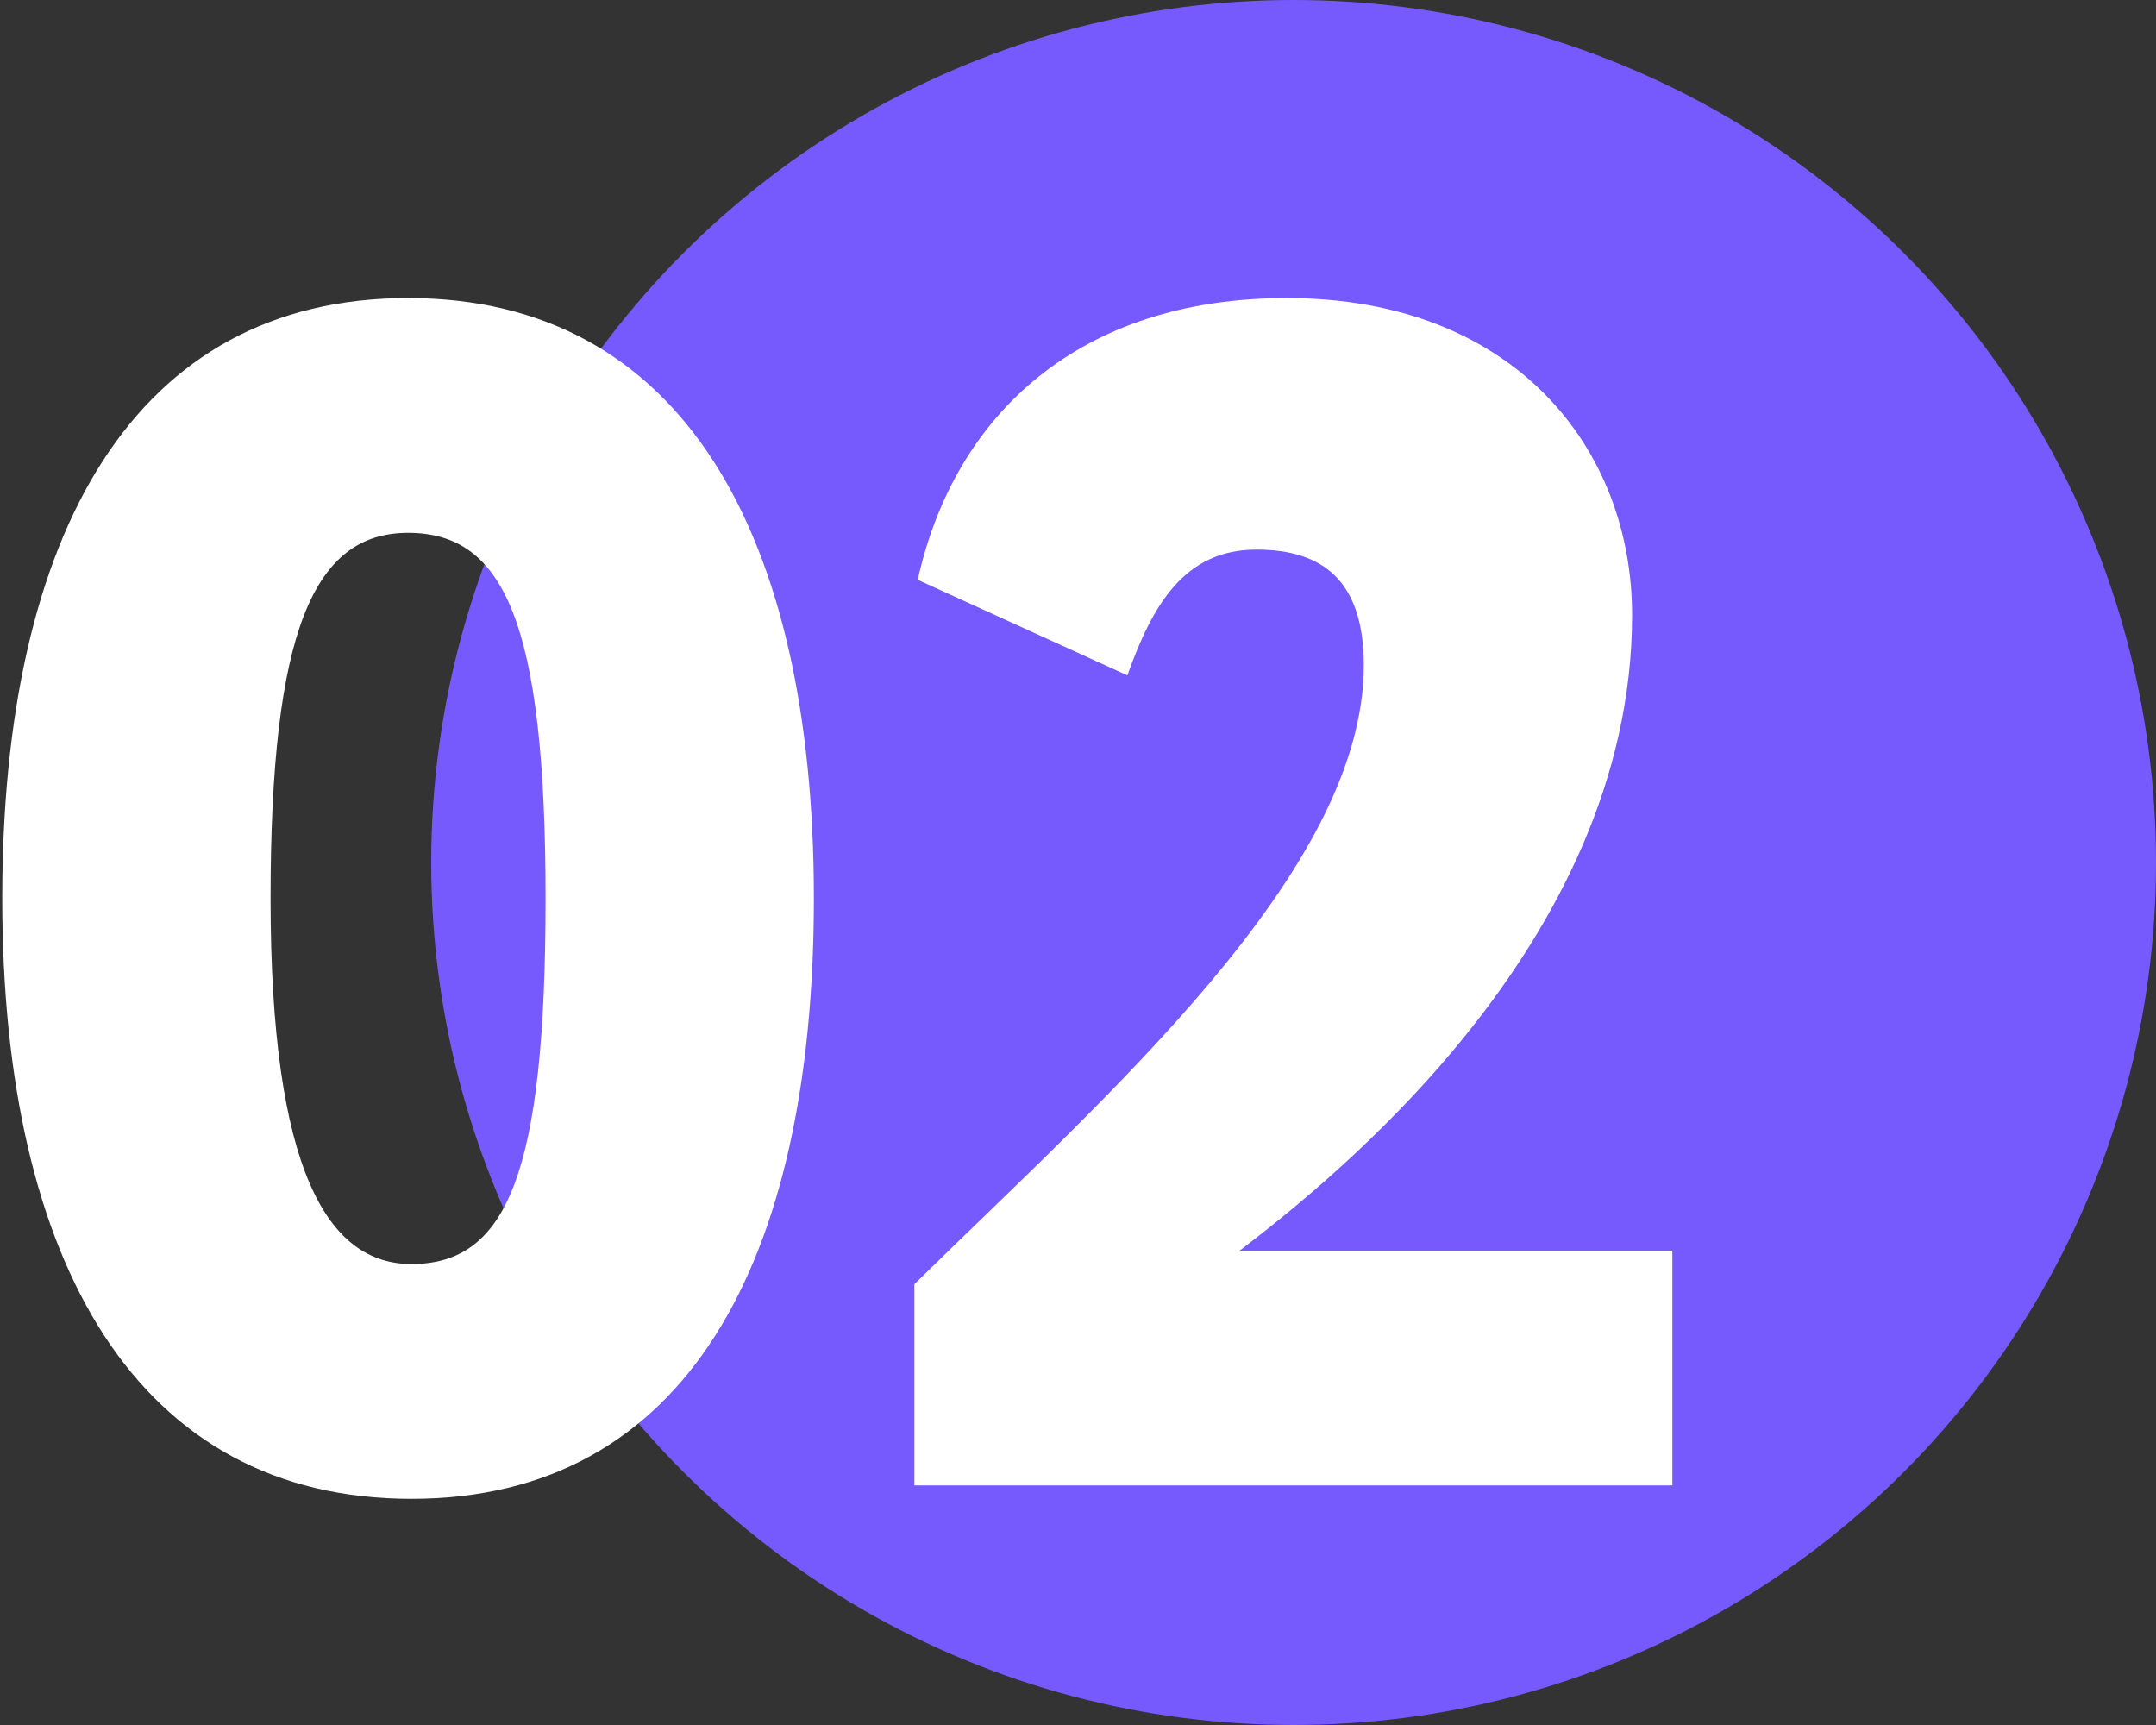
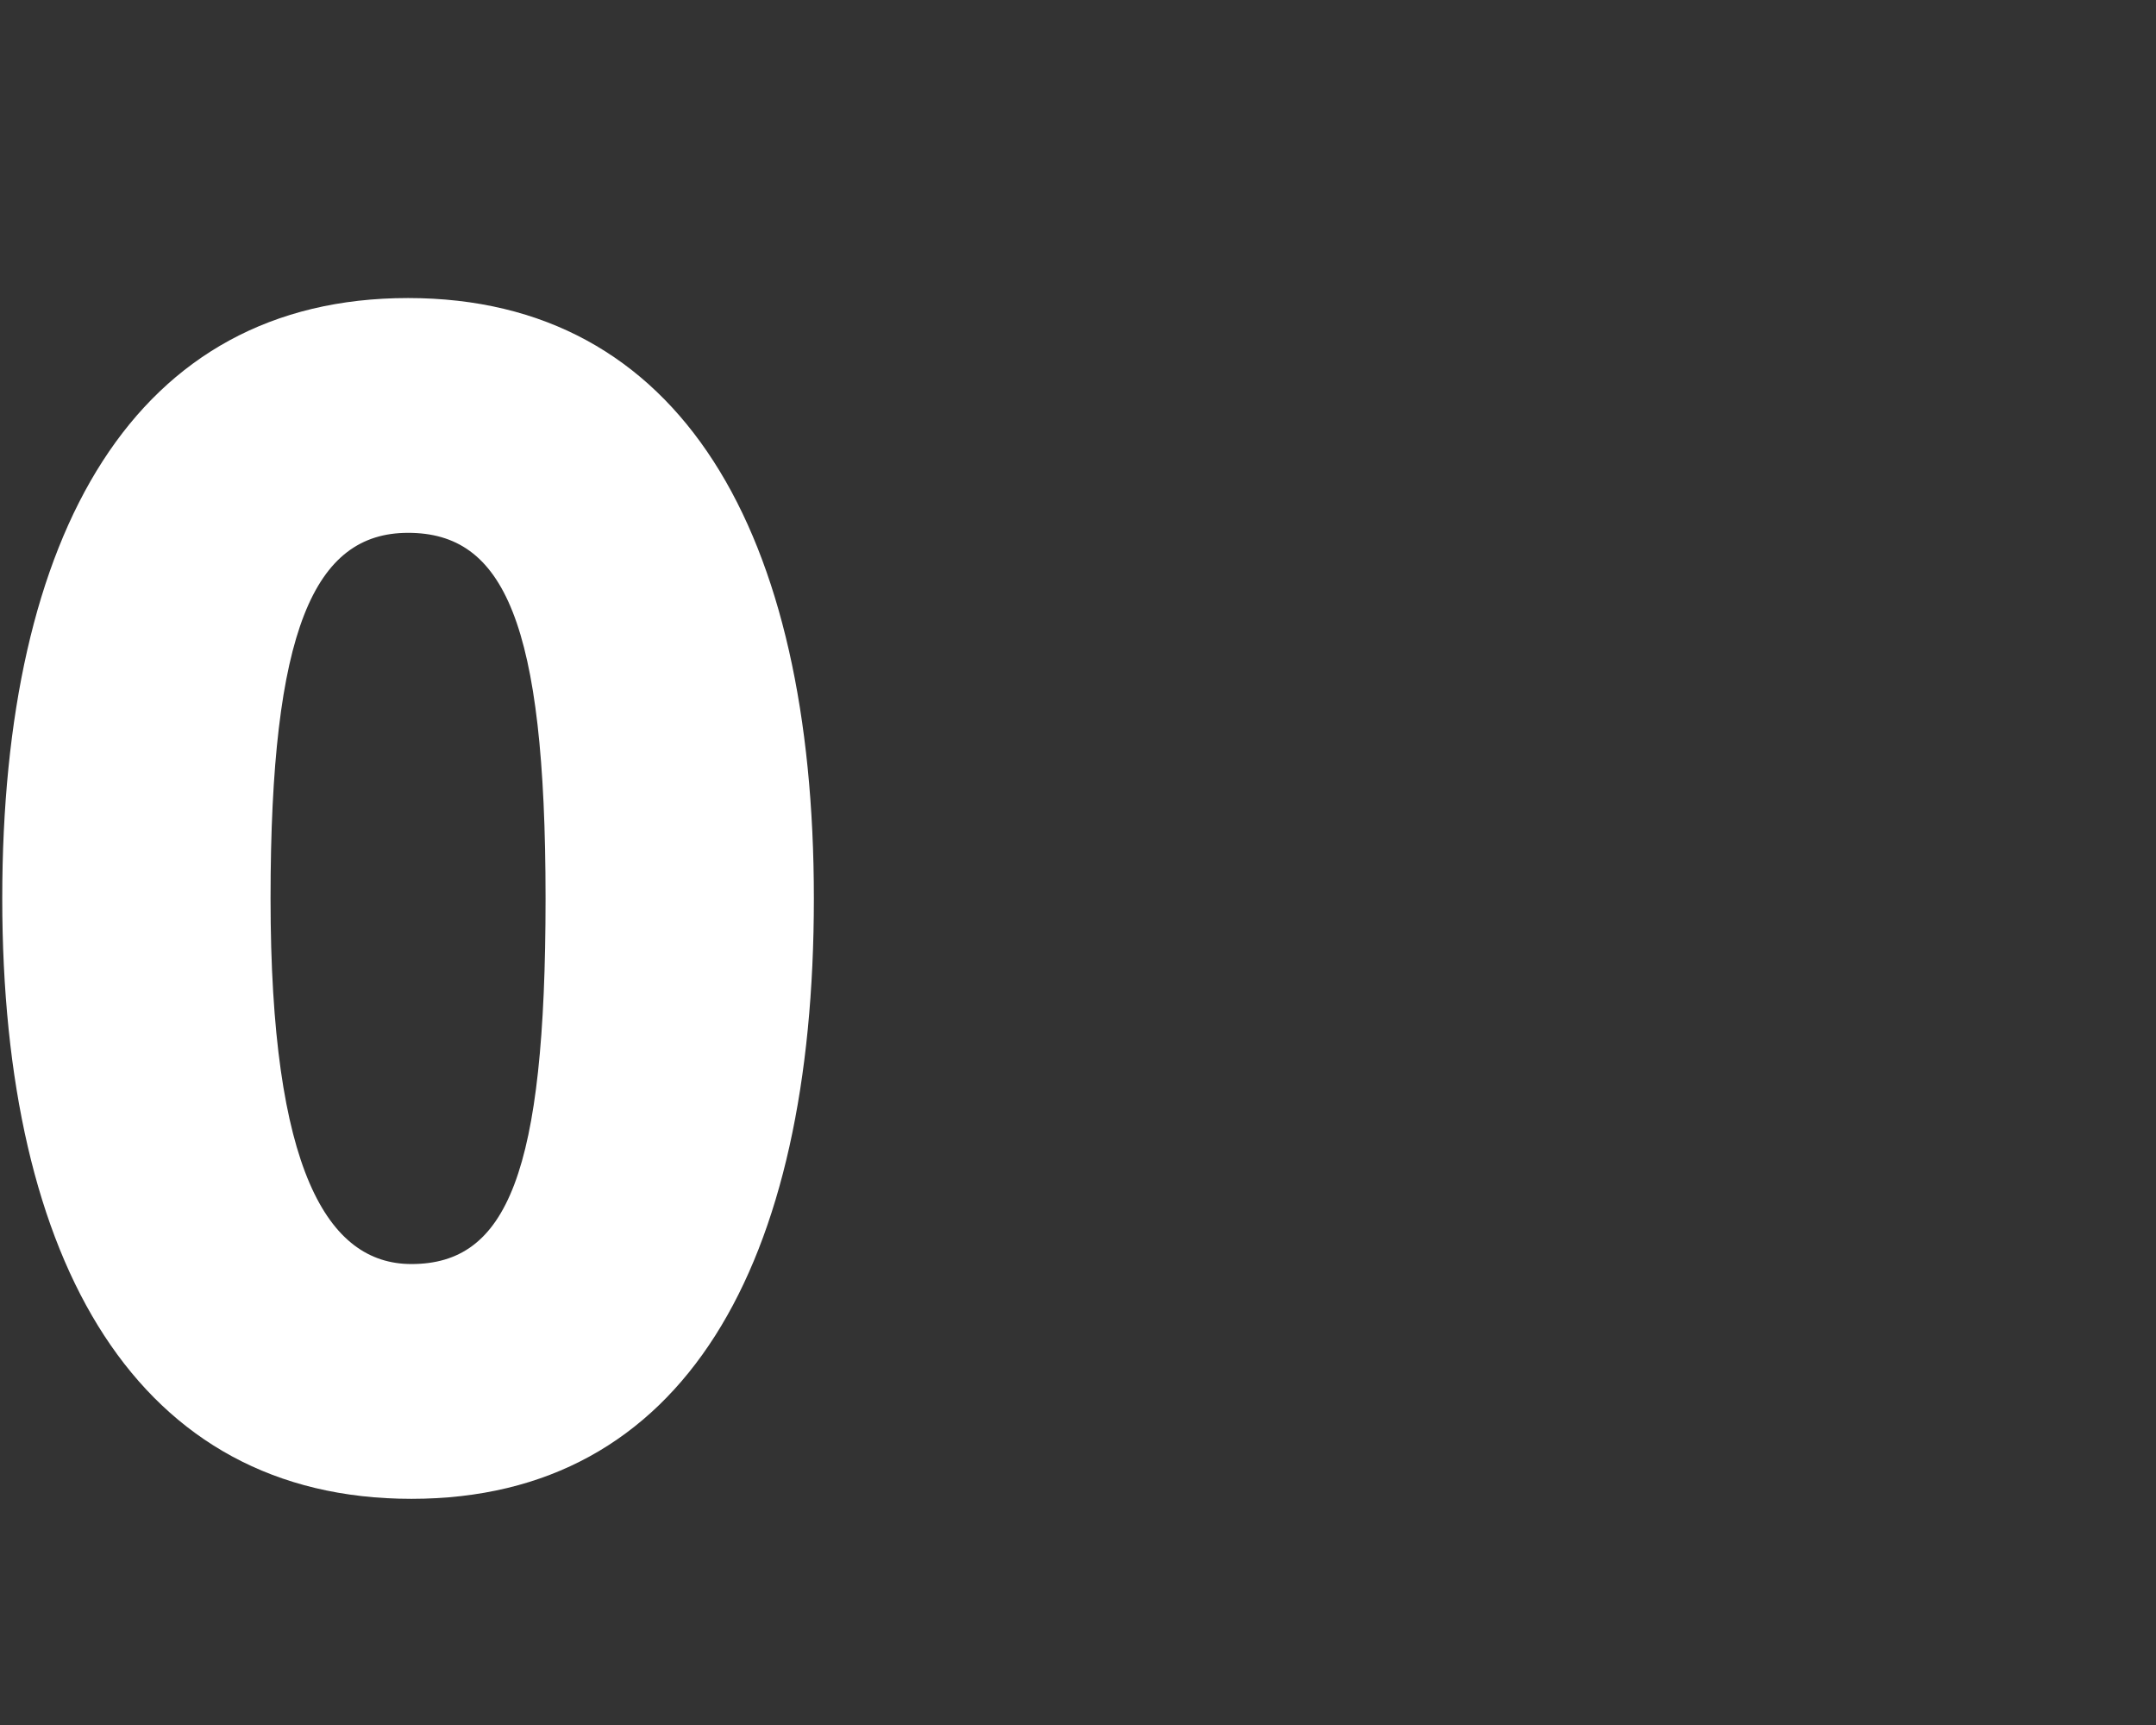
<svg xmlns="http://www.w3.org/2000/svg" width="45" height="36" viewBox="0 0 45 36" fill="none">
  <rect x="0" y="0" width="45" height="36" fill="#333333" stroke="none" />
-   <circle cx="27" cy="18" r="18" fill="#765AFD" />
  <path d="M0.047 18.75C0.047 11.12 2.812 6.22 8.517 6.22C14.222 6.22 16.987 11.12 16.987 18.75C16.987 26.38 14.292 31.28 8.587 31.28C2.882 31.28 0.047 26.38 0.047 18.75ZM5.647 18.75C5.647 24.42 6.837 26.38 8.587 26.38C10.582 26.38 11.387 24.49 11.387 18.75C11.387 12.975 10.512 11.12 8.517 11.12C6.557 11.12 5.647 13.15 5.647 18.75Z" fill="white" />
-   <path d="M19.085 31V26.8C23.075 22.88 28.465 18.19 28.465 13.885C28.465 12.135 27.625 11.47 26.225 11.47C24.72 11.47 24.055 12.625 23.53 14.095L19.155 12.1C19.925 8.635 22.55 6.22 26.855 6.22C31.615 6.22 34.065 9.37 34.065 12.835C34.065 19.73 27.695 24.7 25.875 26.1H34.905V31H19.085Z" fill="white" />
</svg>